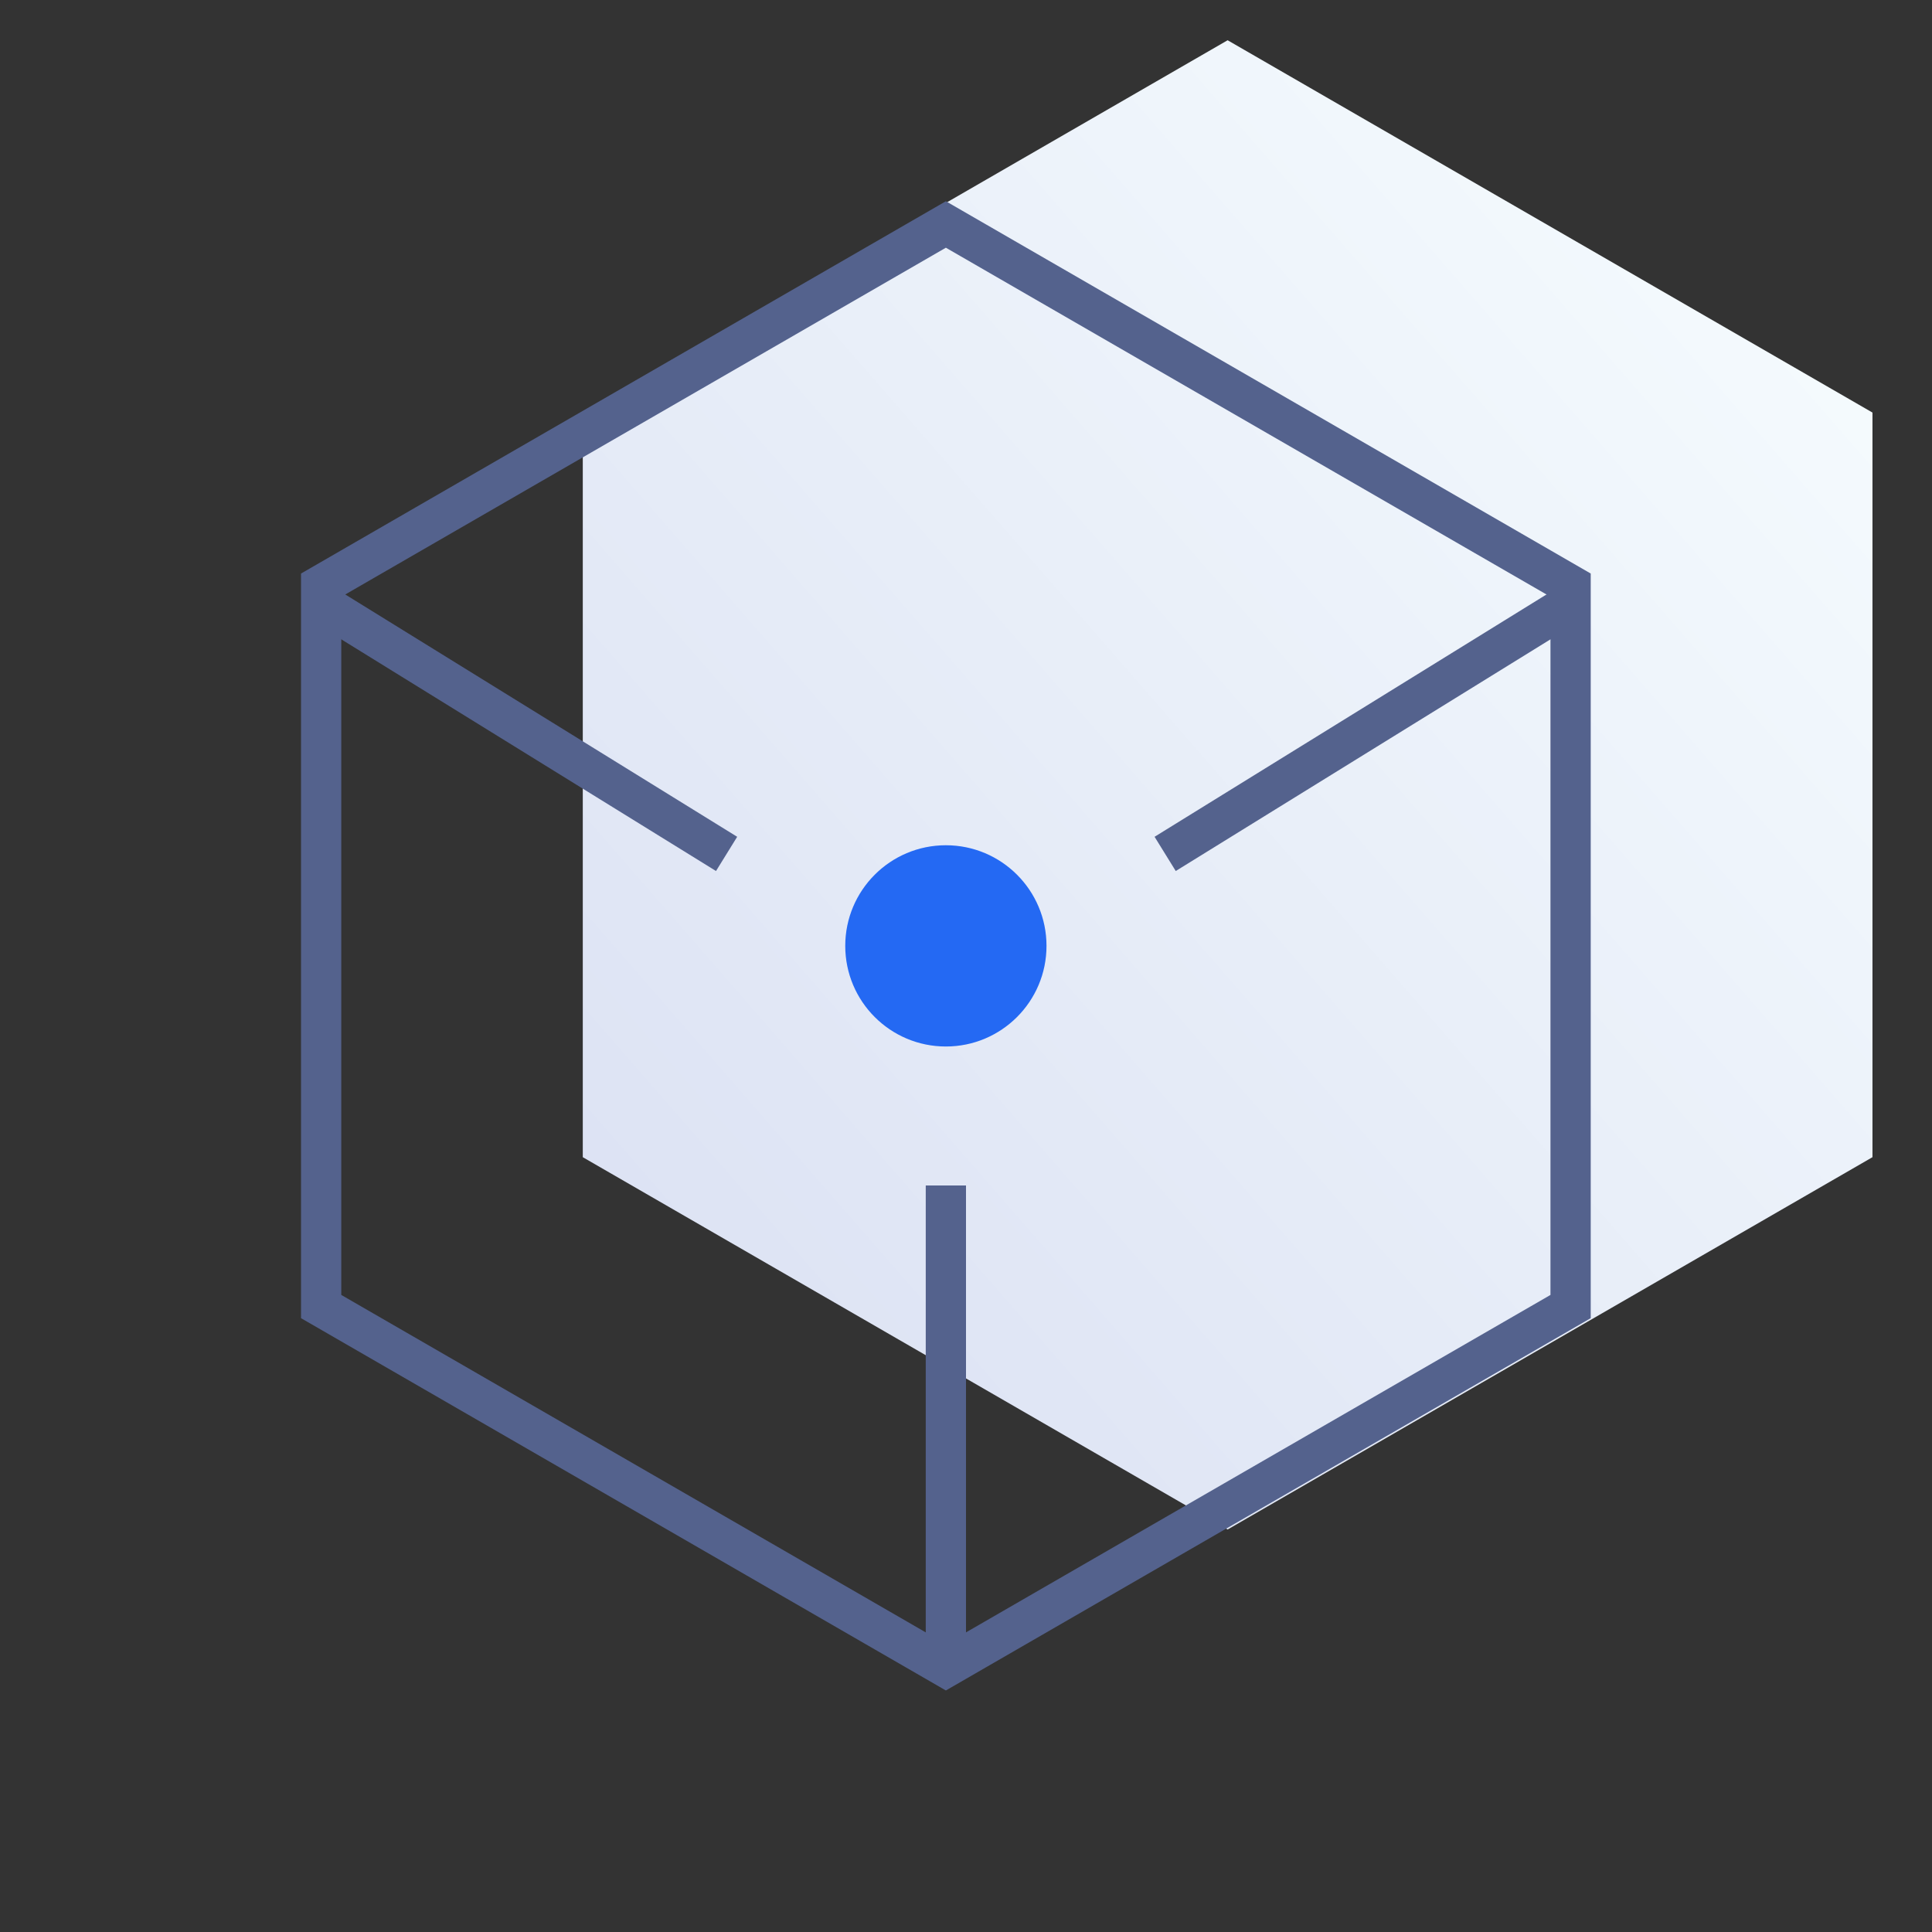
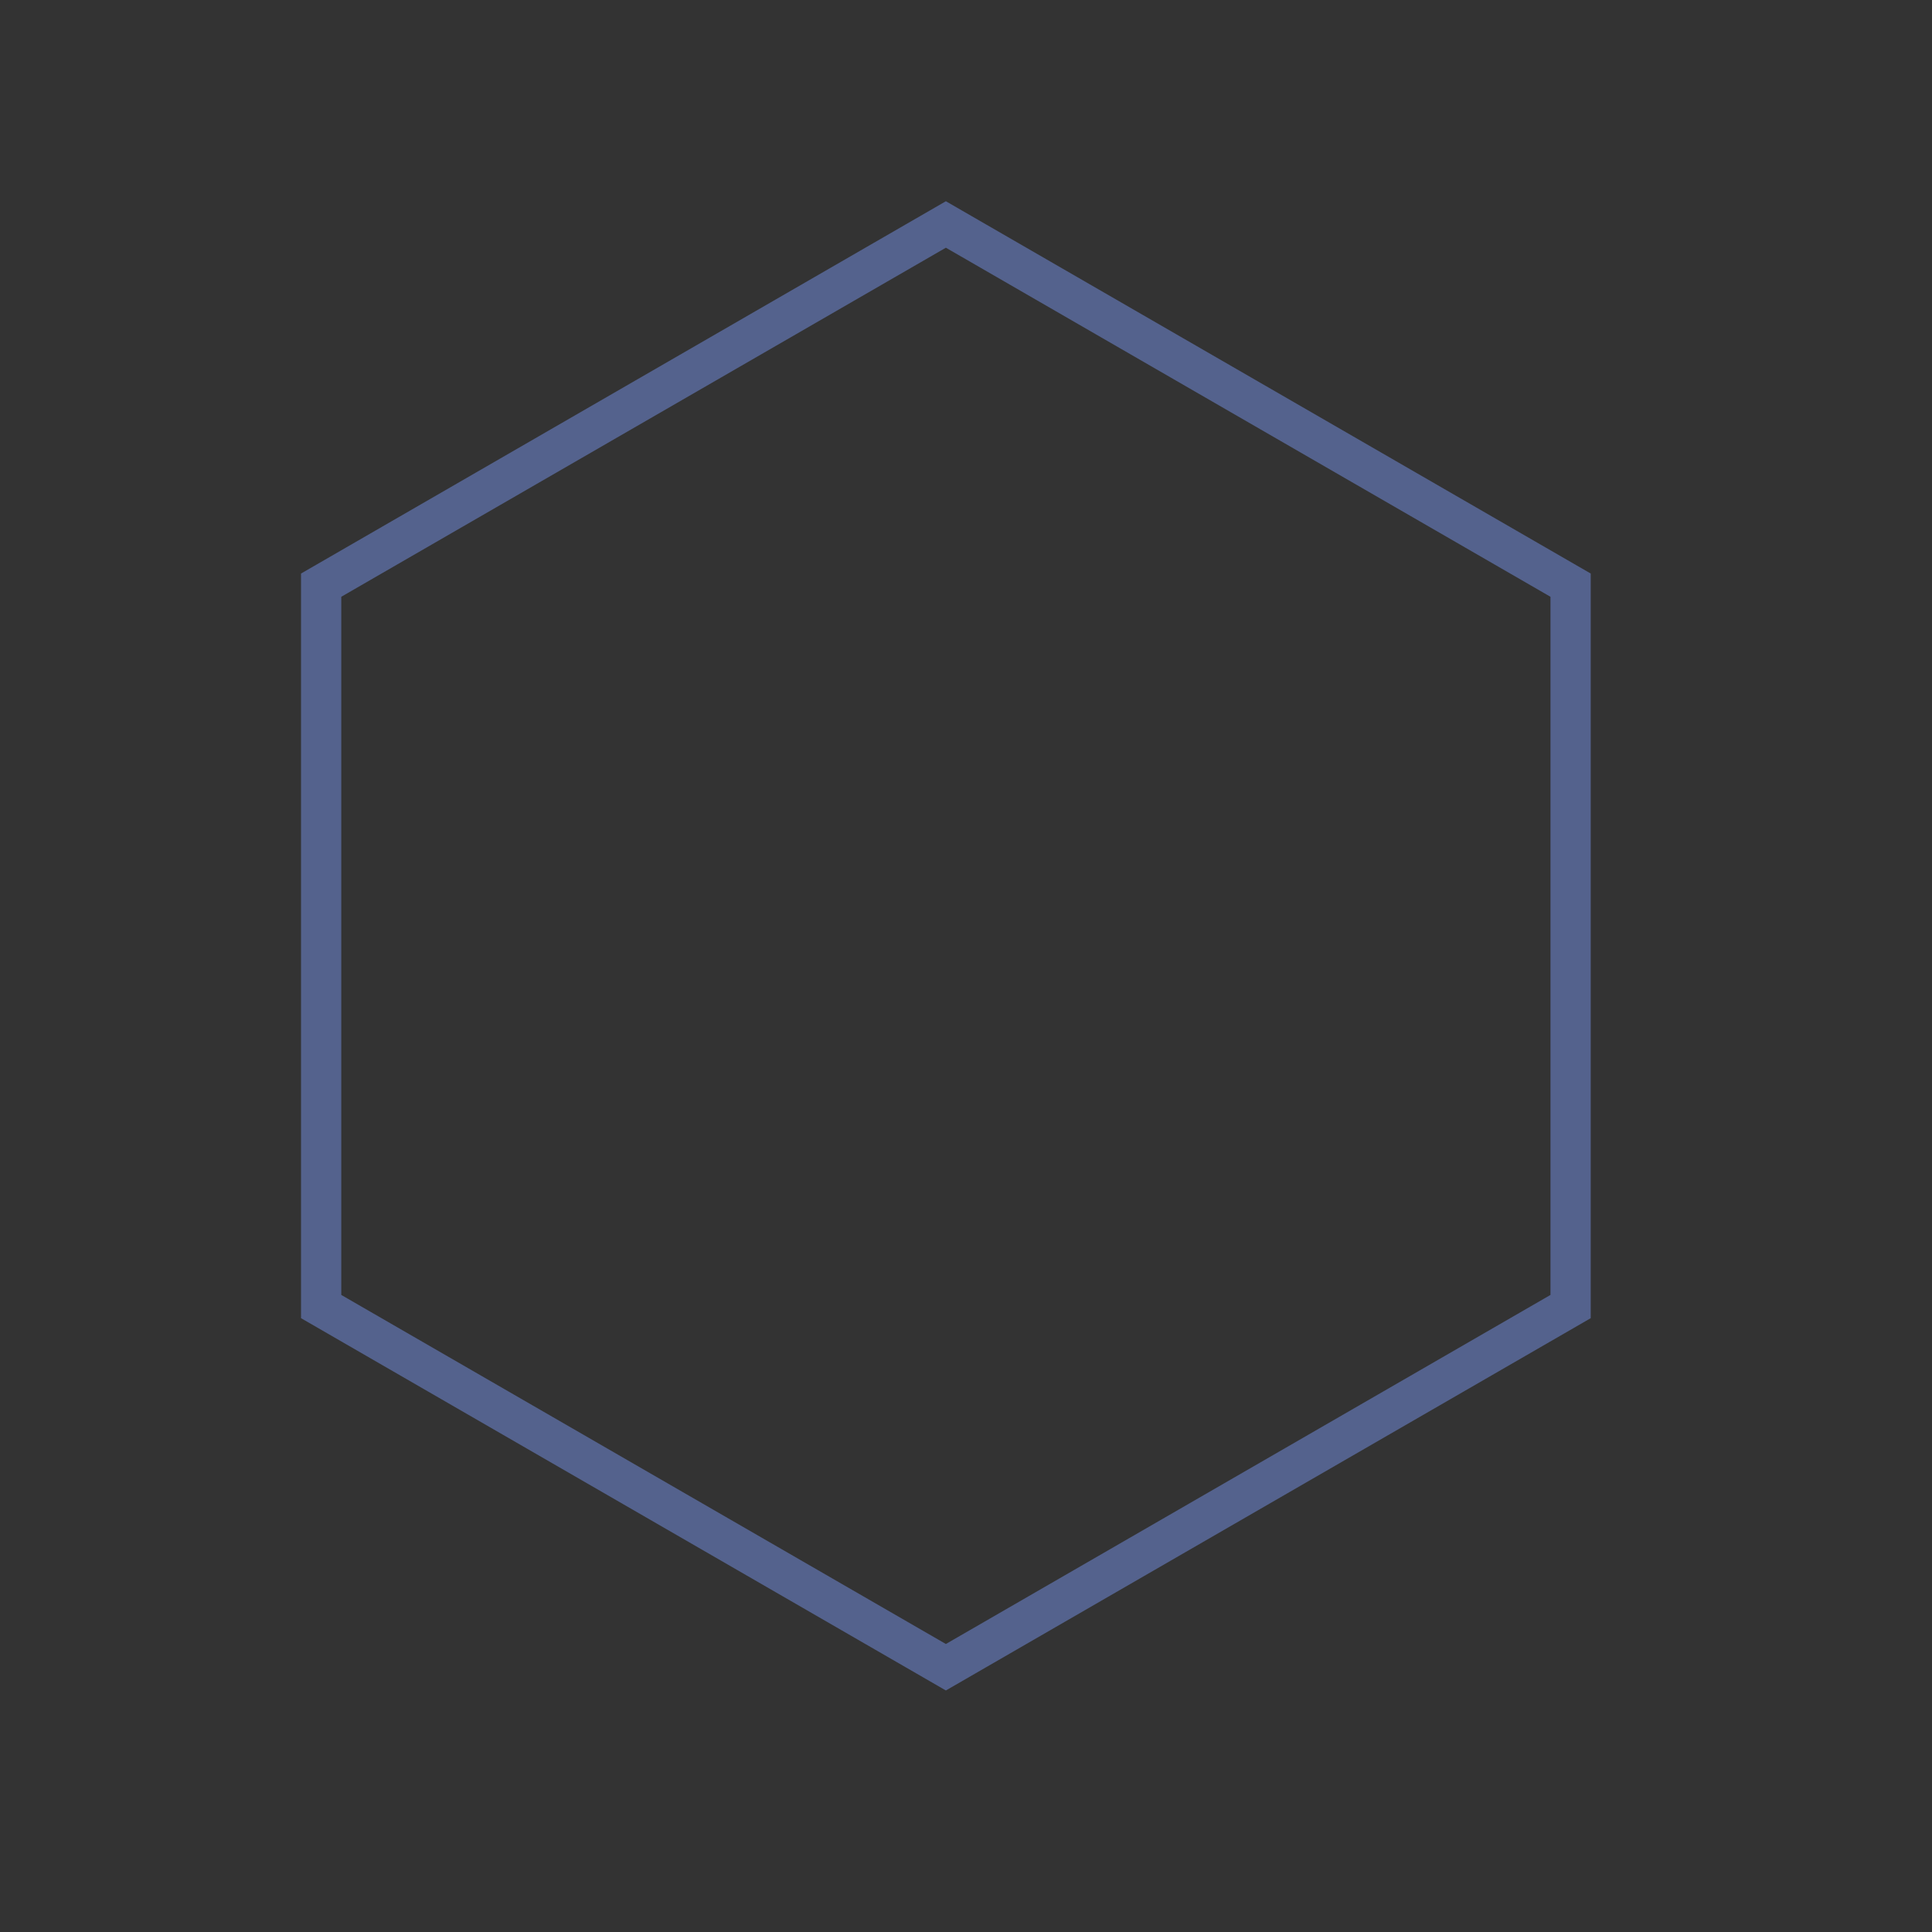
<svg xmlns="http://www.w3.org/2000/svg" height="48" viewBox="0 0 48 48" width="48">
  <rect x="0" y="0" width="48" height="48" fill="#333333" stroke="none" />
  <linearGradient id="a" x1="0%" x2="100%" y1="100%" y2="0%">
    <stop offset="0" stop-color="#d9dff2" />
    <stop offset="1" stop-color="#f8feff" />
  </linearGradient>
  <g fill="none" fill-rule="evenodd">
-     <path d="m30.5 1 16.021 9.25v18.5l-16.021 9.25-16.021-9.25v-18.5z" fill="url(#a)" />
    <path d="m23.5 5.577-15.521 8.961v17.923l15.521 8.961 15.521-8.961v-17.923z" stroke="#54628d" />
-     <circle cx="23.5" cy="23.5" fill="#2469f3" r="2.5" />
    <g stroke="#54628d">
-       <path d="m28.948 15 10.052 6.215" stroke-linejoin="round" transform="matrix(-1 0 0 1 67.948 0)" />
-       <path d="m8 15 10.052 6.215" stroke-linejoin="round" />
-       <path d="m23.5 29.453v11.67" />
-     </g>
+       </g>
  </g>
</svg>